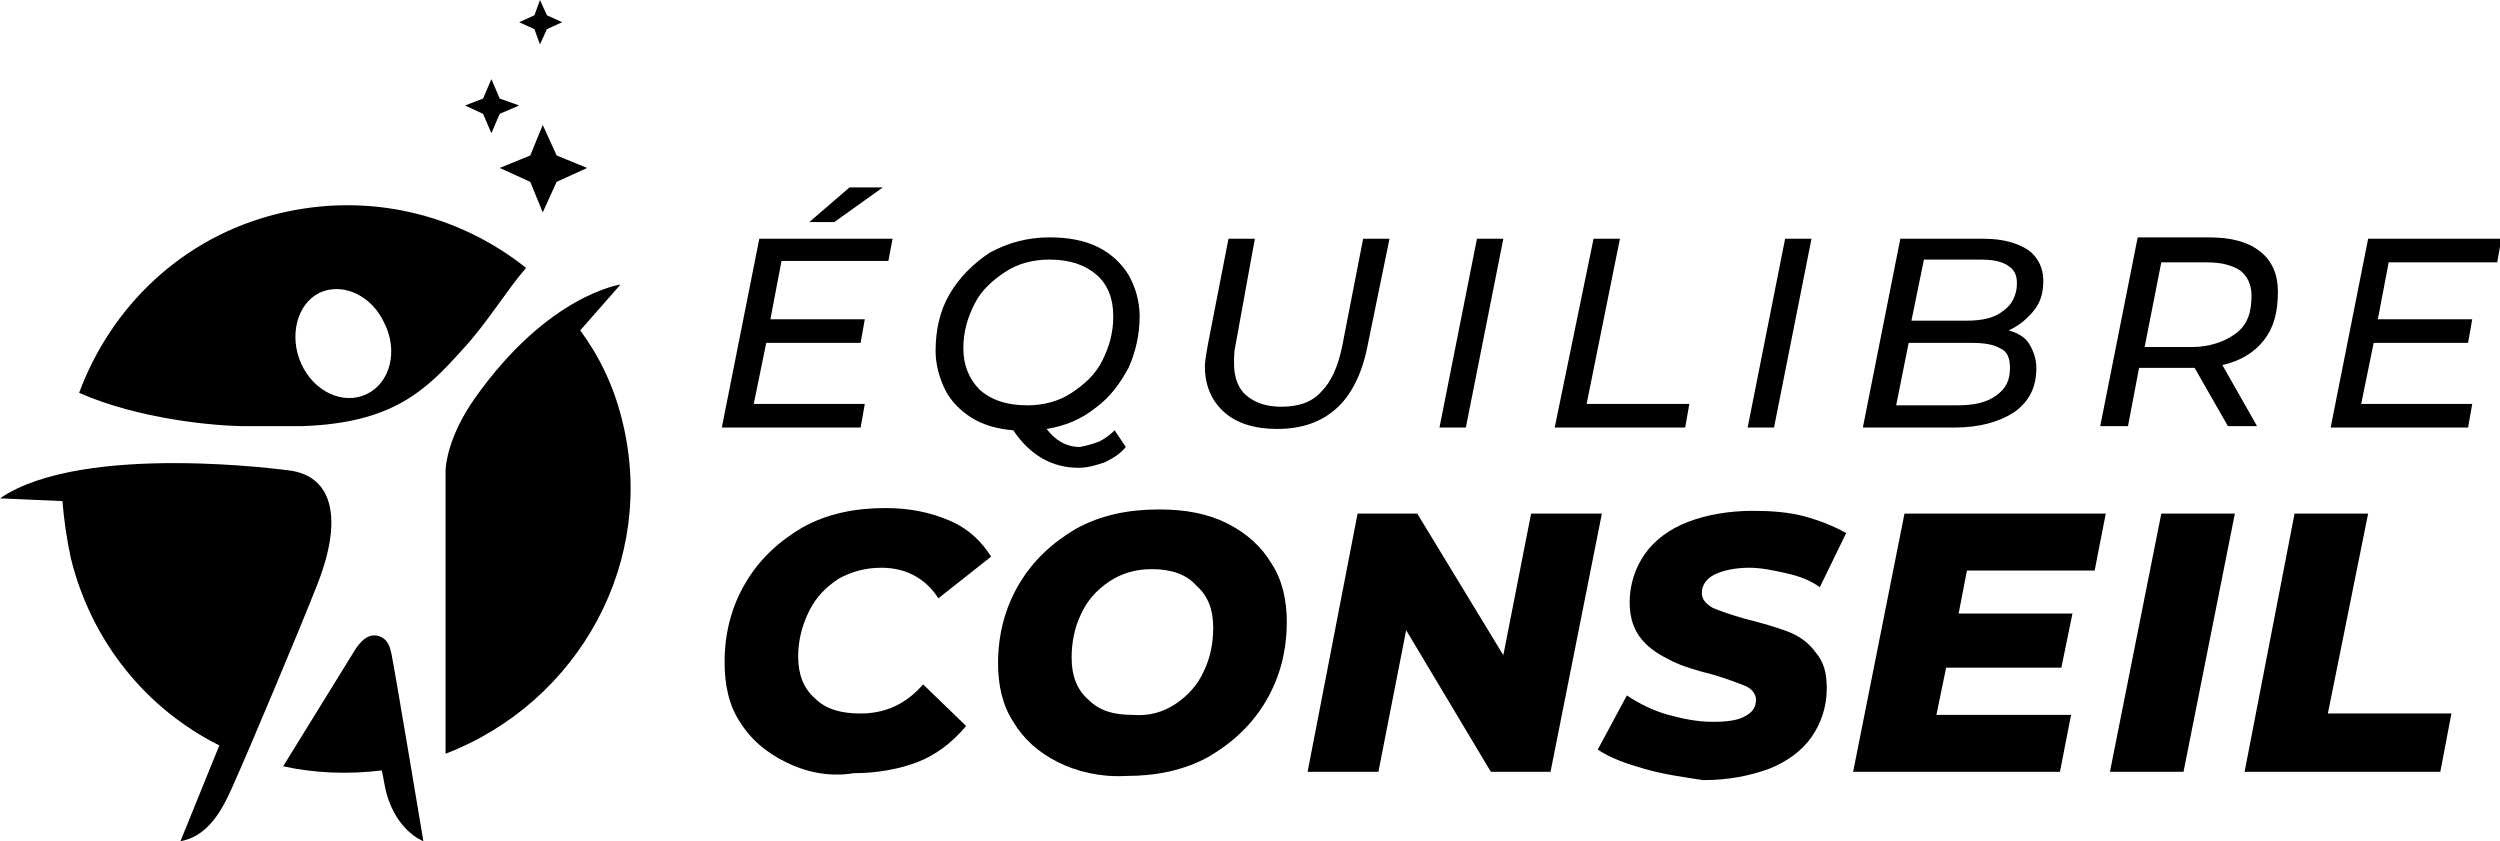
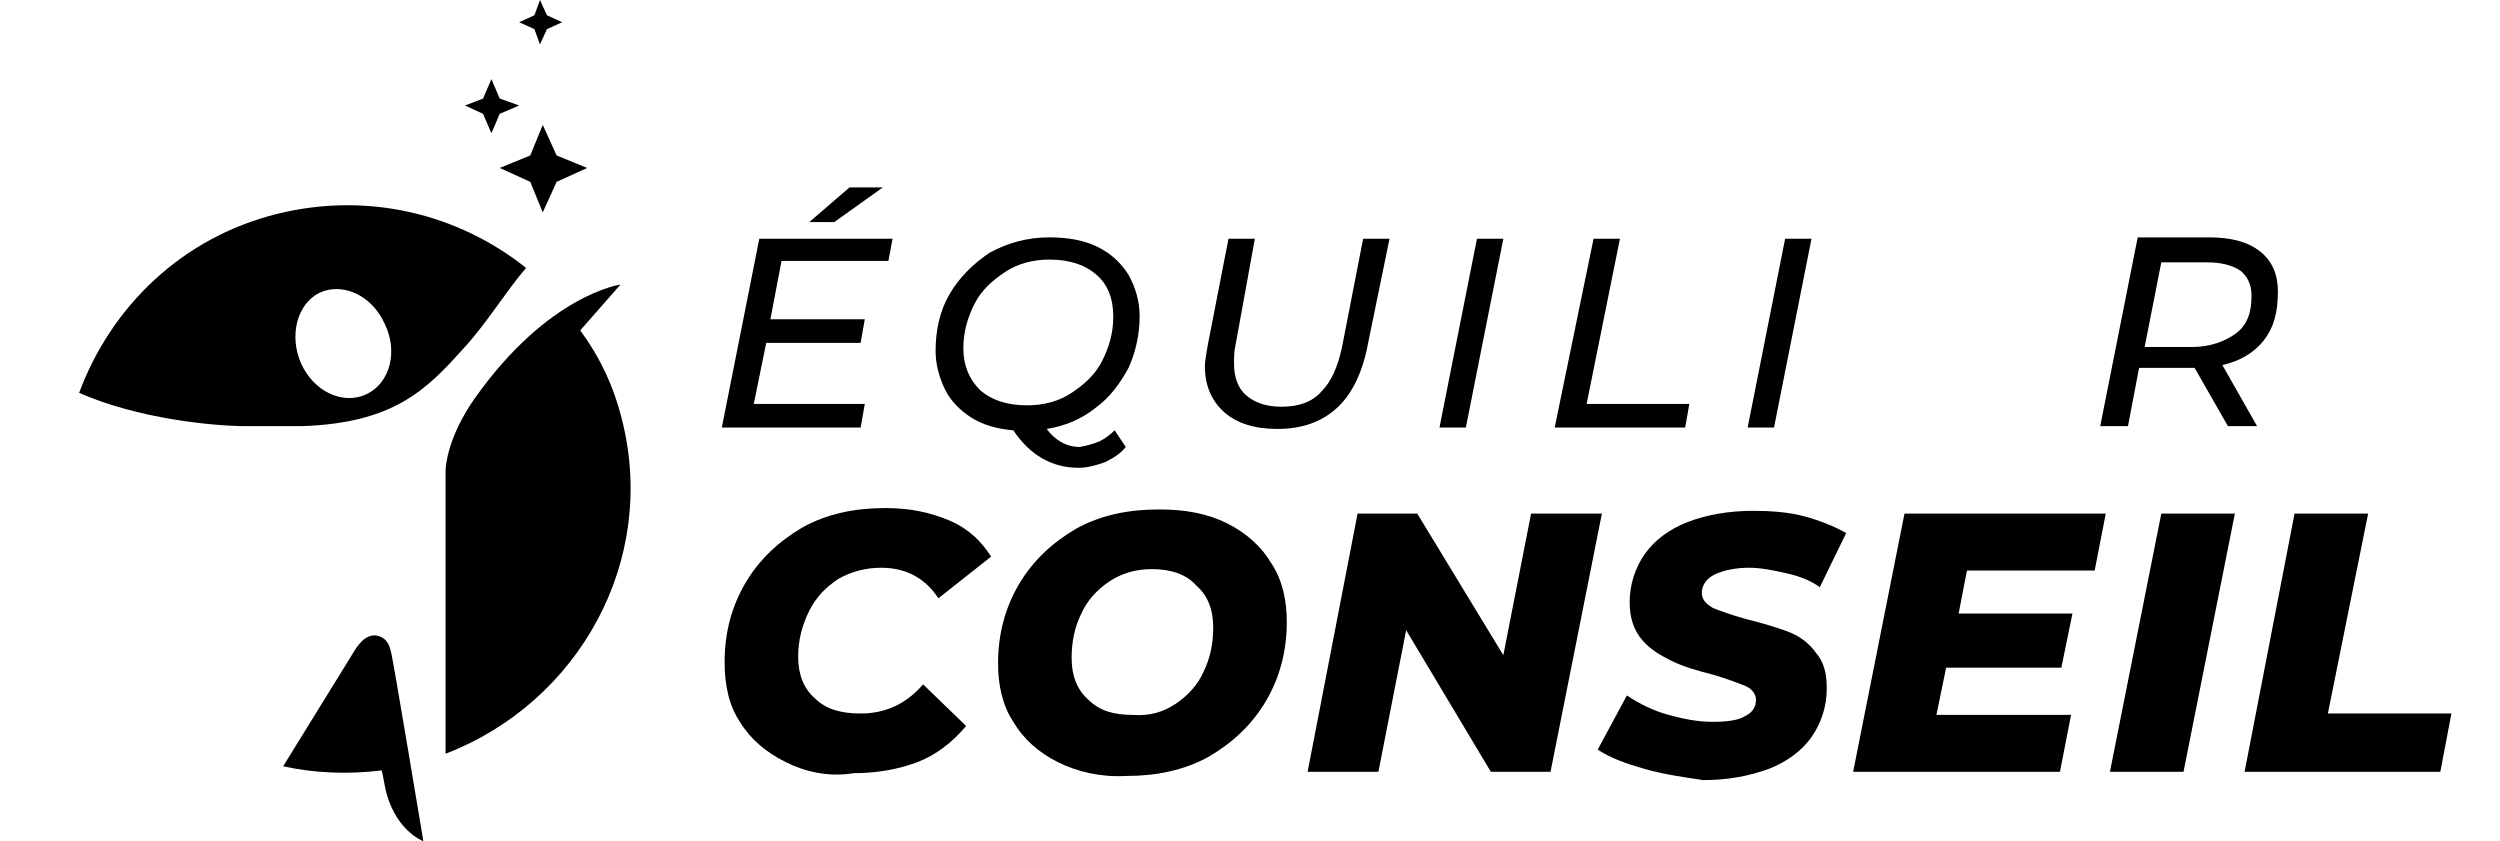
<svg xmlns="http://www.w3.org/2000/svg" version="1.1" id="Layer_1" x="0px" y="0px" width="180.1px" height="60.6px" viewBox="0 0 180.1 60.6" style="enable-background:new 0 0 180.1 60.6;" xml:space="preserve">
  <g>
    <path d="M56.3,18.8L55.5,23h6.8L62,24.7h-6.8l-0.9,4.4h8l-0.3,1.7H52l2.7-13.6h9.6L64,18.8H56.3z M61.2,13.5h2.4L60.1,16h-1.8   L61.2,13.5z" />
    <path d="M79.2,31.8c0.4-0.2,0.8-0.5,1.1-0.8l0.8,1.2c-0.4,0.5-0.9,0.8-1.5,1.1c-0.6,0.2-1.2,0.4-1.9,0.4c-1.9,0-3.5-0.9-4.7-2.7   c-1.2-0.1-2.2-0.4-3-0.9c-0.8-0.5-1.5-1.2-1.9-2c-0.4-0.8-0.7-1.8-0.7-2.8c0-1.5,0.3-2.9,1-4.1c0.7-1.2,1.7-2.2,2.9-3   c1.3-0.7,2.7-1.1,4.3-1.1c1.3,0,2.5,0.2,3.5,0.7c1,0.5,1.7,1.2,2.2,2c0.5,0.9,0.8,1.9,0.8,3c0,1.3-0.3,2.6-0.8,3.7   c-0.6,1.1-1.3,2.1-2.4,2.9c-1,0.8-2.2,1.3-3.5,1.5c0.6,0.8,1.4,1.3,2.4,1.3C78.3,32.1,78.7,32,79.2,31.8z M70.6,28.1   c0.8,0.7,1.9,1.1,3.4,1.1c1.2,0,2.3-0.3,3.2-0.9c0.9-0.6,1.7-1.3,2.2-2.3c0.5-1,0.8-2,0.8-3.2c0-1.3-0.4-2.3-1.2-3   c-0.8-0.7-1.9-1.1-3.4-1.1c-1.2,0-2.3,0.3-3.2,0.9c-0.9,0.6-1.7,1.3-2.2,2.3c-0.5,1-0.8,2-0.8,3.2C69.4,26.3,69.8,27.3,70.6,28.1z" />
    <path d="M88.2,29.7c-0.9-0.8-1.4-1.9-1.4-3.3c0-0.4,0.1-0.9,0.2-1.5l1.5-7.7h1.9L89,24.9c-0.1,0.4-0.1,0.9-0.1,1.3   c0,1,0.3,1.8,0.9,2.3c0.6,0.5,1.4,0.8,2.5,0.8c1.2,0,2.2-0.3,2.9-1.1c0.7-0.7,1.2-1.8,1.5-3.3l1.5-7.7h1.9L98.5,25   c-0.4,2-1.2,3.5-2.2,4.4c-1.1,1-2.5,1.5-4.3,1.5C90.4,30.9,89.1,30.5,88.2,29.7z" />
    <path d="M106.4,17.2h1.9l-2.7,13.6h-1.9L106.4,17.2z" />
    <path d="M114.8,17.2h1.9l-2.4,11.9h7.4l-0.3,1.7H112L114.8,17.2z" />
    <path d="M128.6,17.2h1.9l-2.7,13.6h-1.9L128.6,17.2z" />
-     <path d="M146.2,24.8c0.3,0.5,0.5,1.1,0.5,1.7c0,1.4-0.5,2.4-1.6,3.2c-1.1,0.7-2.5,1.1-4.3,1.1h-6.6l2.7-13.6h6   c1.4,0,2.4,0.3,3.2,0.8c0.7,0.5,1.1,1.3,1.1,2.2c0,0.9-0.2,1.6-0.7,2.2c-0.5,0.6-1.1,1.1-1.8,1.4C145.4,24,145.9,24.3,146.2,24.8z    M143.8,28.5c0.7-0.5,1-1.1,1-2c0-0.7-0.2-1.2-0.7-1.4c-0.5-0.3-1.2-0.4-2.1-0.4h-4.5l-0.9,4.5h4.4C142.2,29.2,143.1,29,143.8,28.5   z M138.6,18.7l-0.9,4.4h4c1.1,0,2-0.2,2.6-0.7c0.6-0.4,1-1.1,1-2c0-0.6-0.2-1-0.7-1.3c-0.5-0.3-1.1-0.4-2-0.4H138.6z" />
    <path d="M163.1,24.5c-0.7,0.9-1.7,1.5-3,1.8l2.5,4.4h-2.1l-2.4-4.2h-0.4h-3.6l-0.8,4.2h-2l2.7-13.6h5.1c1.6,0,2.8,0.3,3.7,1   c0.9,0.7,1.3,1.7,1.3,2.9C164.1,22.5,163.8,23.6,163.1,24.5z M161.1,24c0.8-0.6,1.1-1.5,1.1-2.7c0-0.8-0.3-1.4-0.8-1.8   c-0.6-0.4-1.4-0.6-2.4-0.6h-3.3l-1.2,6.1h3.4C159.2,25,160.3,24.6,161.1,24z" />
-     <path d="M172.1,18.8l-0.8,4.2h6.8l-0.3,1.7H171l-0.9,4.4h8l-0.3,1.7h-9.9l2.7-13.6h9.6l-0.3,1.7H172.1z" />
    <path d="M56.6,54.9c-1.4-0.7-2.5-1.6-3.3-2.9c-0.8-1.2-1.1-2.7-1.1-4.3c0-2.1,0.5-4,1.5-5.7c1-1.7,2.4-3,4.1-4c1.8-1,3.8-1.4,6-1.4   c1.7,0,3.2,0.3,4.6,0.9s2.3,1.5,3,2.6l-3.8,3c-0.9-1.4-2.3-2.2-4.1-2.2c-1.2,0-2.2,0.3-3.1,0.8c-0.9,0.6-1.6,1.3-2.1,2.3   s-0.8,2.1-0.8,3.3c0,1.3,0.4,2.3,1.2,3c0.8,0.8,1.9,1.1,3.3,1.1c1.8,0,3.3-0.7,4.5-2.1l3.1,3c-1,1.2-2.2,2.1-3.5,2.6   c-1.3,0.5-2.9,0.8-4.6,0.8C59.7,56,58,55.6,56.6,54.9z" />
    <path d="M76.2,54.9c-1.4-0.7-2.5-1.7-3.2-2.9c-0.8-1.2-1.1-2.7-1.1-4.2c0-2.1,0.5-4,1.5-5.7c1-1.7,2.4-3,4.1-4c1.8-1,3.8-1.4,6-1.4   c1.9,0,3.5,0.3,4.9,1c1.4,0.7,2.5,1.7,3.2,2.9c0.8,1.2,1.1,2.7,1.1,4.2c0,2.1-0.5,4-1.5,5.7c-1,1.7-2.4,3-4.1,4   c-1.8,1-3.8,1.4-6,1.4C79.3,56,77.6,55.6,76.2,54.9z M84.7,50.7c0.9-0.6,1.6-1.4,2-2.3c0.5-1,0.7-2.1,0.7-3.2c0-1.3-0.4-2.3-1.2-3   C85.5,41.4,84.4,41,83,41c-1.2,0-2.2,0.3-3.1,0.9c-0.9,0.6-1.6,1.4-2,2.3c-0.5,1-0.7,2.1-0.7,3.2c0,1.3,0.4,2.3,1.2,3   c0.8,0.8,1.8,1.1,3.2,1.1C82.8,51.6,83.8,51.3,84.7,50.7z" />
    <path d="M115.4,37l-3.7,18.6h-4.3l-6.1-10.2l-2,10.2h-5.1L97.8,37h4.3l6.2,10.2l2-10.2H115.4z" />
    <path d="M118.5,55.4c-1.4-0.4-2.5-0.8-3.4-1.4l2.1-3.9c0.9,0.6,1.9,1.1,3,1.4c1.1,0.3,2.1,0.5,3.2,0.5c1,0,1.8-0.1,2.3-0.4   c0.6-0.3,0.8-0.7,0.8-1.2c0-0.4-0.3-0.8-0.8-1c-0.5-0.2-1.3-0.5-2.3-0.8c-1.2-0.3-2.2-0.6-3-1s-1.5-0.8-2.1-1.5   c-0.6-0.7-0.9-1.6-0.9-2.7c0-1.3,0.4-2.5,1.1-3.5c0.7-1,1.8-1.8,3.1-2.3c1.3-0.5,2.9-0.8,4.7-0.8c1.3,0,2.6,0.1,3.7,0.4   c1.1,0.3,2.1,0.7,3,1.2l-1.9,3.9c-0.7-0.5-1.5-0.8-2.4-1s-1.8-0.4-2.7-0.4c-1,0-1.9,0.2-2.5,0.5c-0.6,0.3-0.9,0.8-0.9,1.3   c0,0.5,0.3,0.8,0.8,1.1c0.5,0.2,1.3,0.5,2.4,0.8c1.2,0.3,2.2,0.6,3,0.9c0.8,0.3,1.5,0.8,2,1.5c0.6,0.7,0.8,1.5,0.8,2.6   c0,1.3-0.4,2.5-1.1,3.5c-0.7,1-1.8,1.8-3.1,2.3c-1.4,0.5-2.9,0.8-4.7,0.8C121.4,56,119.9,55.8,118.5,55.4z" />
    <path d="M141.7,41.1l-0.6,3.1h8.2l-0.8,3.9h-8.3l-0.7,3.4h9.7l-0.8,4.1h-14.9l3.7-18.6h14.5l-0.8,4.1H141.7z" />
    <path d="M155.7,37h5.3l-3.7,18.6H152L155.7,37z" />
    <path d="M165.3,37h5.3l-2.9,14.4h8.9l-0.8,4.2h-14.1L165.3,37z" />
  </g>
  <g>
    <g>
      <polygon points="39.1,9 38.2,11.2 36,12.1 38.2,13.1 39.1,15.3 40.1,13.1 42.3,12.1 40.1,11.2   " />
      <polygon points="38.9,0 38.5,1.1 37.4,1.6 38.5,2.1 38.9,3.2 39.4,2.1 40.5,1.6 39.4,1.1   " />
      <polygon points="35.4,5.7 34.8,7.1 33.5,7.6 34.8,8.2 35.4,9.6 36,8.2 37.4,7.6 36,7.1   " />
    </g>
    <path d="M20,15.4c-6.9,1.7-12,6.7-14.3,12.9c4.3,1.9,9.8,2.4,12,2.4c1.4,0,2.7,0,4,0c6.6-0.2,9-2.6,11.6-5.5   c1.7-1.8,3.2-4.3,4.6-5.9C33,15.4,26.5,13.8,20,15.4z M26.4,28.4c-1.7,0.8-3.8-0.2-4.7-2.2c-0.9-2-0.3-4.3,1.3-5.1   c1.7-0.8,3.8,0.2,4.7,2.2C28.7,25.3,28.1,27.6,26.4,28.4z" />
    <path d="M44.8,30.2c-0.6-2.4-1.6-4.5-3-6.4l2.9-3.3c0,0-5.2,0.7-10.5,8.2c-1.9,2.7-2.1,4.8-2.1,5.2c0,2.8,0,20.4,0,20.4   C41.7,50.6,47.4,40.4,44.8,30.2z" />
    <path d="M30.5,60.6c0,0-2.1-12.6-2.3-13.5c-0.1-0.4-0.2-1.1-1-1.3c-0.9-0.2-1.5,0.8-1.8,1.3l-5,8.1c2.2,0.5,4.7,0.6,7.1,0.3   c0,0,0.1,0.4,0.2,1C28.3,59.8,30.5,60.6,30.5,60.6z" />
-     <path d="M20.9,33.9c2.9,0.4,3.9,3.2,2,8.1c-1.2,3.1-5.3,12.8-5.9,14.1c-0.7,1.6-1.7,4.1-4,4.5l2.8-6.9c-5.2-2.6-9.2-7.4-10.7-13.5   c-0.3-1.4-0.5-2.8-0.6-4.1L0,35.9C6,31.8,20.9,33.9,20.9,33.9z" />
  </g>
</svg>